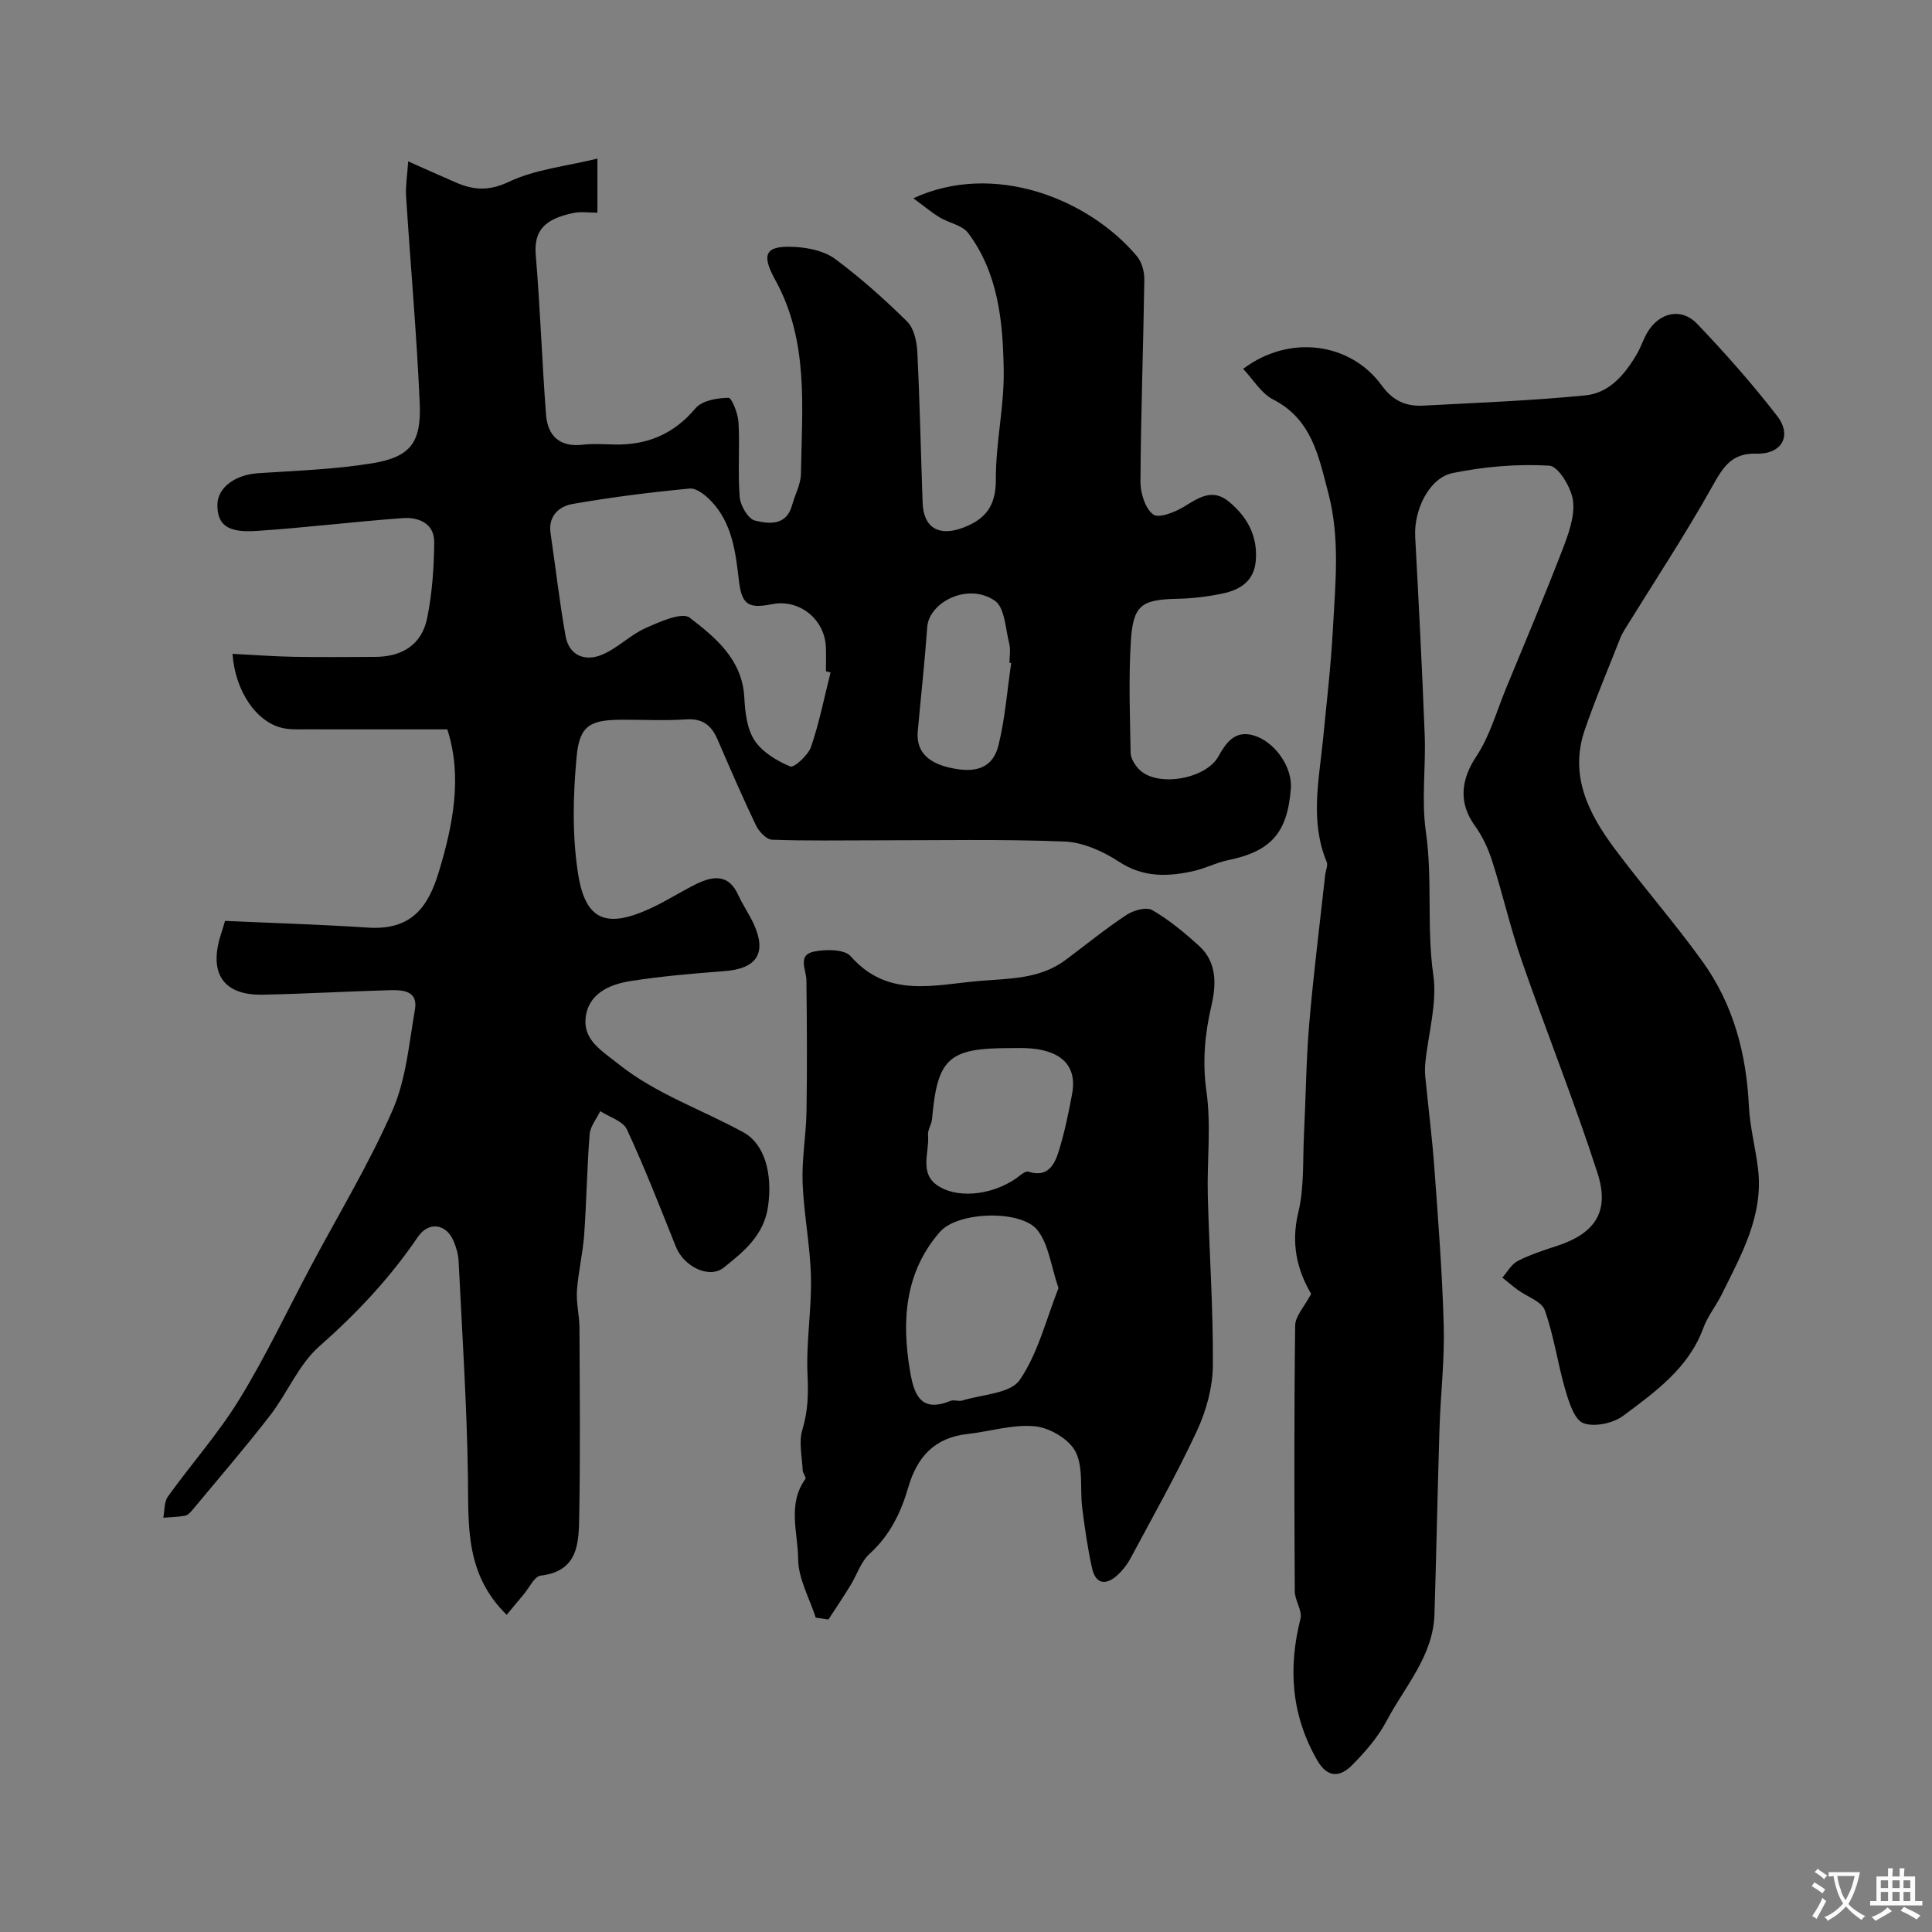
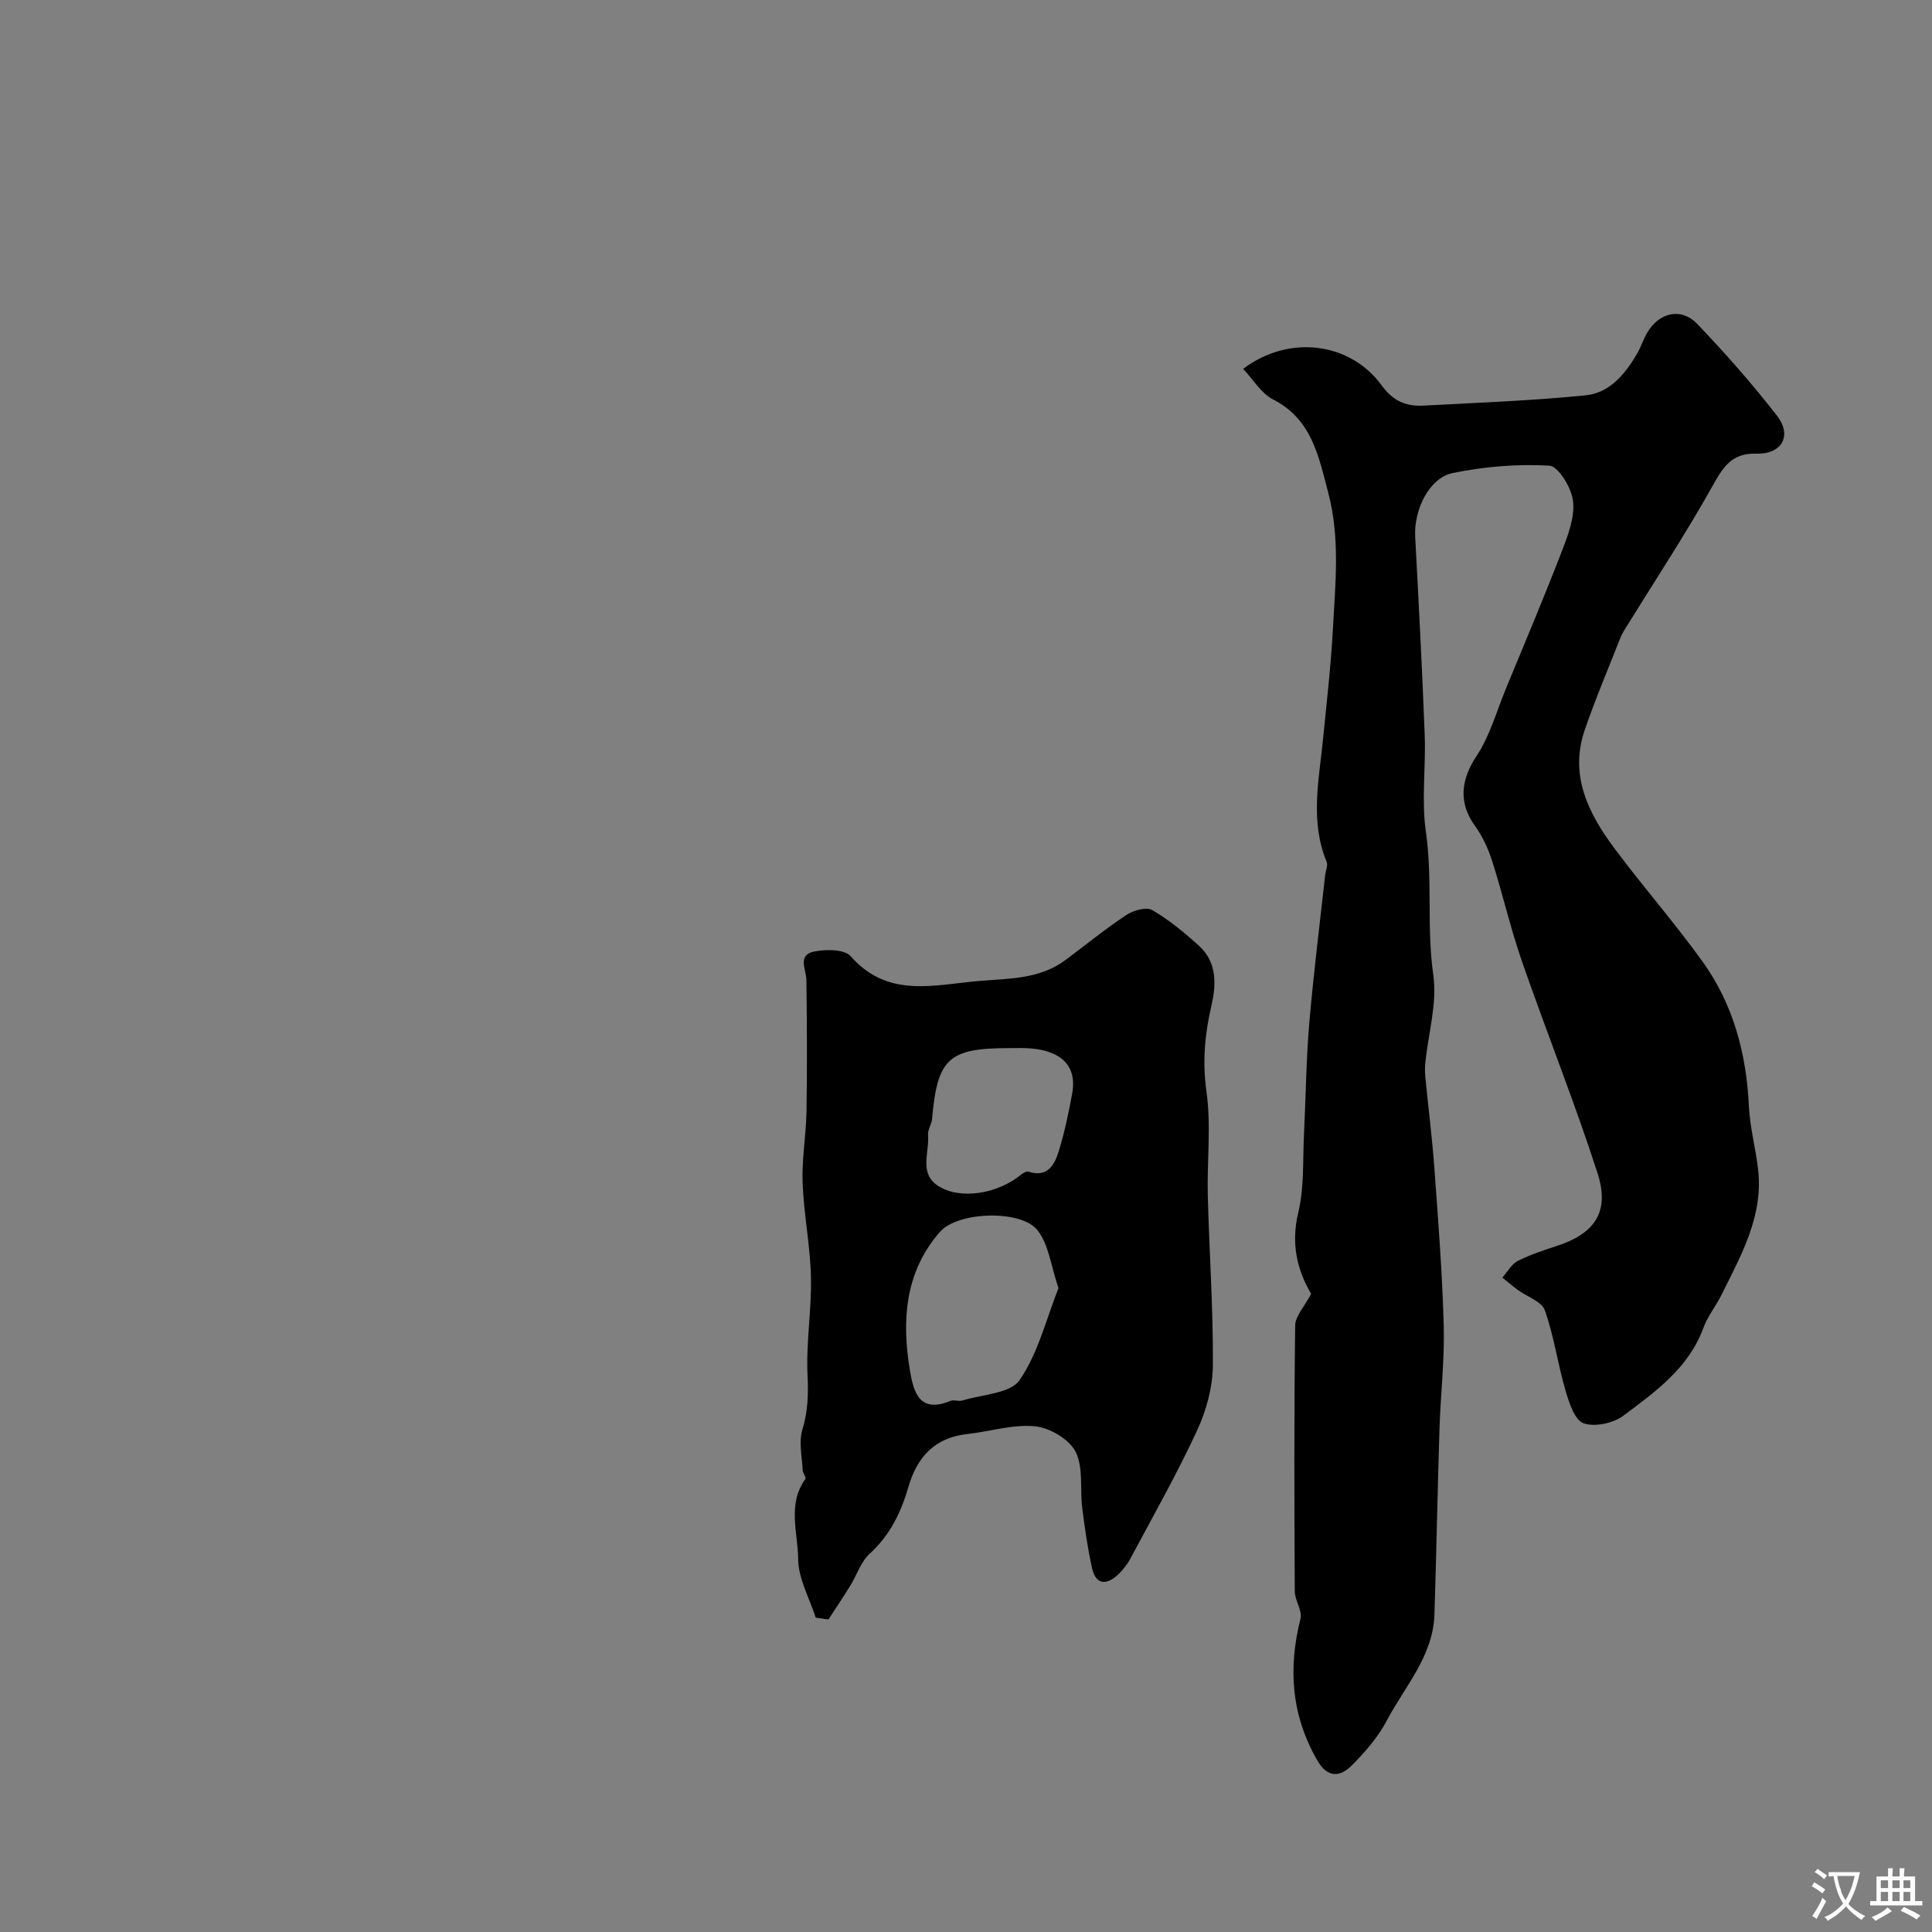
<svg xmlns="http://www.w3.org/2000/svg" enable-background="new 0 0 400 400" viewBox="0 0 400 400">
  <rect x="0" y="0" width="400" height="400" fill="#808080" stroke="none" />
  <g fill="#000001">
-     <path d="m46.59 190.66c10.09.46 19.86.75 29.6 1.39 9.04.6 12.47-4.3 14.67-11.55 2.95-9.75 4.91-19.77 1.75-29.49-9.71 0-19.43.01-29.14-.01-1.66 0-3.36.09-4.96-.27-5.44-1.2-9.85-7.7-10.37-15.36 4.19.21 8.36.53 12.54.61 5.66.11 11.33.04 17 .02 5.68-.02 9.67-2.6 10.77-8.07 1.03-5.12 1.4-10.43 1.45-15.66.04-3.9-3.22-5.23-6.49-5-10.14.73-20.24 2-30.39 2.66-5.99.39-8.03-1.32-8.01-5.42.02-3.57 3.69-6.23 8.45-6.54 7.86-.52 15.79-.78 23.54-2.04 7.92-1.29 10.26-4.24 9.9-12.45-.63-14.31-1.91-28.59-2.83-42.88-.13-2.04.24-4.12.44-7.19 3.92 1.74 6.94 3.11 9.99 4.42 3.66 1.57 6.81 1.73 10.91-.21 5.4-2.56 11.72-3.18 18.28-4.78v11.2c-1.73 0-3.4-.27-4.95.05-5.91 1.22-8.25 3.59-7.82 8.71.93 11 1.29 22.04 2.13 33.05.34 4.43 2.86 6.79 7.66 6.22 2.14-.25 4.33-.08 6.49-.04 6.8.15 12.3-2.15 16.81-7.51 1.34-1.59 4.48-2.13 6.81-2.16.7-.01 1.98 3.27 2.08 5.1.29 5.15-.17 10.35.25 15.48.14 1.76 1.75 4.49 3.16 4.84 2.85.69 6.49 1.16 7.68-3.18.6-2.19 1.81-4.35 1.84-6.53.19-13.62 1.7-27.4-5.33-40.13-3.04-5.5-1.96-7.19 4.27-6.8 2.79.17 6 .88 8.16 2.49 5.26 3.92 10.21 8.32 14.88 12.94 1.41 1.39 2 4.1 2.11 6.25.52 10.42.72 20.86 1.1 31.3.19 5.2 3.42 7.01 8.38 5.13 4.74-1.79 6.81-4.6 6.78-10.01-.04-7.53 1.75-15.07 1.63-22.58-.16-9.94-1.08-20.02-7.36-28.41-1.22-1.64-3.98-2.07-5.91-3.25-1.75-1.07-3.33-2.4-5.44-3.95 16.67-7.71 36.31.11 46.29 12 1.02 1.22 1.56 3.24 1.53 4.88-.21 13.94-.72 27.87-.8 41.8-.01 2.35.97 5.55 2.65 6.79 1.16.86 4.6-.51 6.51-1.7 3.06-1.91 5.86-3.7 9.18-.94 3.83 3.18 6.01 7.22 5.52 12.36-.39 4.12-3.29 5.9-6.85 6.64-3.03.63-6.16 1.03-9.25 1.09-7.59.16-9.3 1.26-9.76 8.95-.46 7.64-.18 15.33-.03 22.99.02 1.14.87 2.46 1.71 3.34 3.7 3.86 13.83 2.06 16.44-2.61 1.5-2.69 3.31-5.51 7.24-4.4 4.43 1.26 8.13 6.56 7.78 11.02-.73 9.25-4.13 13.01-13.09 14.85-2.38.49-4.6 1.68-6.98 2.21-5.36 1.21-10.45 1.41-15.52-1.91-3.29-2.15-7.41-4.02-11.24-4.18-13.01-.52-26.06-.24-39.1-.25-7.17-.01-14.34.14-21.49-.13-1.16-.04-2.7-1.68-3.31-2.94-2.82-5.88-5.4-11.87-7.99-17.85-1.25-2.89-3.09-4.35-6.47-4.12-4.31.29-8.66.07-12.99.07-6.8 0-9.07 1.05-9.69 7.59-.76 8.05-.95 16.38.3 24.33 1.53 9.73 5.91 11.34 15.08 7.1 3.25-1.51 6.28-3.49 9.51-5.06 3.43-1.66 6.61-2 8.56 2.32.94 2.08 2.28 3.97 3.23 6.05 2.73 5.99.6 9.21-6 9.71-6.53.5-13.08 1.06-19.55 2.07-4.45.7-8.86 2.7-9.29 7.81-.37 4.47 3.35 6.6 6.71 9.29 7.92 6.34 17.38 9.48 26.03 14.25 4.24 2.34 6.05 8.36 5.04 15.36-.86 5.94-5.05 9.34-9.18 12.62-3.02 2.4-8.26-.25-9.88-4.29-3.27-8.16-6.46-16.37-10.16-24.33-.81-1.74-3.62-2.54-5.51-3.78-.76 1.59-2.07 3.14-2.2 4.78-.55 6.91-.64 13.86-1.13 20.77-.28 3.89-1.23 7.73-1.5 11.62-.17 2.54.51 5.13.52 7.69.06 13 .19 26-.05 38.99-.1 5.48-.13 11.4-7.99 12.32-1.29.15-2.34 2.5-3.48 3.85-1.26 1.5-2.51 3.01-3.55 4.26-8.68-8.51-7.87-18.56-8.02-28.63-.22-14.88-1.2-29.74-1.93-44.61-.07-1.43-.51-2.91-1.08-4.23-1.55-3.55-5.16-4-7.37-.75-5.77 8.5-12.66 15.83-20.4 22.64-4.27 3.76-6.59 9.67-10.18 14.3-5.16 6.67-10.68 13.07-16.07 19.56-.41.5-.97 1.1-1.54 1.2-1.47.27-2.99.3-4.5.42.29-1.48.15-3.27.95-4.38 4.86-6.77 10.46-13.07 14.8-20.14 5.43-8.84 9.88-18.28 14.76-27.46 5.72-10.76 12.08-21.24 16.95-32.38 2.81-6.42 3.42-13.84 4.64-20.88.67-3.9-2.54-4.05-5.22-3.98-8.77.24-17.53.75-26.3.93-8.11.16-11.2-4.37-8.7-12.33.25-.74.47-1.5.9-2.95zm125.37-51.44c-.32-.08-.64-.16-.96-.24 0-1.66.06-3.33-.01-4.99-.23-5.82-5.53-10.03-11.16-8.9-5.03 1.01-6.28.01-6.86-5.01-.68-5.84-1.4-11.76-5.7-16.3-1.17-1.24-3.07-2.77-4.49-2.63-8.12.77-16.24 1.79-24.27 3.2-2.77.49-5.05 2.48-4.52 6.06 1.04 7.09 1.85 14.21 3.1 21.26.73 4.1 4.04 5.31 7.48 3.91 3.23-1.31 5.84-4.08 9.04-5.52 2.93-1.31 7.59-3.41 9.19-2.17 5.32 4.1 10.87 8.63 11.3 16.48.16 3.03.53 6.48 2.1 8.89 1.6 2.45 4.62 4.26 7.41 5.43.78.33 3.71-2.33 4.31-4.07 1.71-5 2.74-10.25 4.04-15.4zm37.4-1.95c-.12-.02-.24-.03-.36-.05 0-1.33.27-2.73-.05-3.98-.79-3.08-.91-7.45-2.98-8.87-5.58-3.84-13.64.32-14 5.48-.51 7.19-1.31 14.37-1.96 21.55-.41 4.62 2.73 6.6 6.37 7.48 5.83 1.42 9.24.01 10.37-4.67 1.35-5.53 1.78-11.28 2.61-16.94z" />
    <path d="m271.46 267.88c-2.91-4.93-4.22-10.4-2.66-16.87 1.26-5.21.9-10.82 1.18-16.25.38-7.6.44-15.22 1.08-22.79.88-10.28 2.17-20.53 3.3-30.79.1-.93.62-2.01.31-2.75-3.48-8.39-1.59-16.89-.75-25.39.74-7.53 1.62-15.05 2.03-22.6.51-9.47 1.54-18.99-.94-28.37-1.99-7.53-3.37-15.26-11.45-19.38-2.45-1.25-4.09-4.11-6.18-6.32 9.63-7.26 22.27-5.41 28.68 3.42 2.38 3.28 5.1 4.38 8.67 4.19 11.2-.6 22.42-1.02 33.57-2.13 4.96-.5 8.2-4.42 10.65-8.65.82-1.41 1.3-3.01 2.14-4.41 2.49-4.15 7.02-5.17 10.32-1.71 5.79 6.06 11.37 12.38 16.5 19 3.22 4.15.97 8.01-4.32 7.85-5.02-.16-6.82 2.73-9.02 6.67-5.67 10.13-12.08 19.84-18.18 29.72-.34.56-.67 1.13-.91 1.74-2.49 6.34-5.16 12.62-7.37 19.05-3.24 9.41.75 17.3 6.16 24.56 5.92 7.94 12.48 15.41 18.25 23.45 6.35 8.84 9.05 19.02 9.57 29.89.21 4.37 1.39 8.69 1.9 13.05 1.13 9.69-3.49 17.77-7.55 25.98-1.15 2.34-2.88 4.43-3.76 6.85-3.05 8.36-9.94 13.24-16.56 18.2-2.1 1.57-5.97 2.42-8.28 1.57-1.86-.69-3-4.31-3.74-6.85-1.6-5.46-2.36-11.19-4.26-16.53-.65-1.84-3.69-2.81-5.6-4.22-1.1-.81-2.13-1.7-3.19-2.55 1.04-1.17 1.87-2.76 3.16-3.43 2.58-1.32 5.4-2.23 8.17-3.14 7.83-2.57 10.95-7.06 8.37-15.06-4.78-14.8-10.59-29.27-15.69-43.97-2.34-6.74-3.92-13.74-6.09-20.54-.82-2.58-2-5.18-3.58-7.36-3.47-4.78-2.94-9.58.29-14.45 2.77-4.17 4.16-9.26 6.1-13.97 3.91-9.47 7.9-18.92 11.59-28.48 1.27-3.3 2.69-7 2.32-10.33-.3-2.73-3.04-7.26-4.91-7.37-6.64-.39-13.48.19-20.02 1.53-4.92 1.01-8.06 7.7-7.76 13.19.73 13.69 1.45 27.38 1.97 41.08.25 6.66-.7 13.44.24 19.97 1.42 9.88.13 19.79 1.54 29.69.83 5.82-1.02 12.02-1.64 18.05-.1.99-.12 2-.02 2.99.62 6.35 1.43 12.69 1.89 19.05.79 10.85 1.64 21.7 1.93 32.57.19 7.09-.66 14.2-.88 21.31-.4 12.79-.64 25.59-1.04 38.39-.27 8.65-6.13 14.9-9.88 22.01-1.8 3.42-4.47 6.5-7.22 9.26-2.39 2.4-5 2.7-7.14-1-5.4-9.34-6.09-19.07-3.5-29.36.42-1.68-1.17-3.78-1.18-5.68-.1-18.33-.15-36.66.08-54.98.01-1.99 1.91-3.95 3.31-6.6z" />
    <path d="m168.89 334.92c-1.3-4.04-3.61-8.08-3.64-12.13-.04-5.47-2.29-11.38 1.51-16.6.21-.29-.54-1.16-.57-1.77-.13-2.82-.85-5.85-.07-8.41 1.16-3.81 1.26-7.37 1.07-11.31-.32-6.73.86-13.52.71-20.28-.15-6.54-1.49-13.05-1.73-19.59-.18-4.91.73-9.85.81-14.78.14-9.02.09-18.05-.02-27.08-.03-2.26-1.96-5.27 1.63-5.97 2.42-.48 6.24-.49 7.53.98 7.73 8.77 17.21 5.91 26.62 5.12 6.26-.53 12.54-.36 17.89-4.36 4.19-3.13 8.25-6.45 12.6-9.32 1.44-.95 4.13-1.7 5.34-.99 3.5 2.04 6.7 4.69 9.72 7.44 3.69 3.35 3.52 8.02 2.54 12.25-1.39 5.98-1.92 11.7-1.04 17.92.99 7.02.09 14.29.27 21.45.3 11.75 1.14 23.49 1.05 35.24-.04 4.51-1.36 9.32-3.27 13.45-4.18 9.01-9.08 17.67-13.77 26.44-.68 1.28-1.62 2.49-2.69 3.47-2.39 2.2-4.53 1.94-5.28-1.41-.92-4.12-1.51-8.32-2.04-12.52-.49-3.9.28-8.35-1.38-11.6-1.33-2.6-5.35-4.96-8.39-5.26-4.58-.45-9.33 1.08-14.02 1.6-6.76.75-10.39 4.73-12.21 11-1.51 5.21-3.8 9.97-8.01 13.79-1.83 1.66-2.65 4.41-4.01 6.61-1.46 2.36-3.01 4.67-4.52 7-.9-.13-1.76-.25-2.63-.38zm50.26-68.23c-1.57-4.59-2.02-9.04-4.35-11.99-3.4-4.31-16.52-3.88-20.2.35-7.28 8.35-7.95 18.39-6.19 28.8.79 4.69 2.1 8.76 8.37 6.19.71-.29 1.71.16 2.47-.08 4.1-1.27 9.94-1.43 11.87-4.25 3.82-5.57 5.49-12.63 8.03-19.02zm-10.16-49.69c-12.62 0-14.91 2.12-16.02 14.69-.1 1.12-.92 2.23-.83 3.3.32 3.61-1.96 7.97 2.14 10.57 4.57 2.9 12.28 1.61 17.08-2.33.43-.35 1.15-.78 1.57-.65 4.01 1.3 5.42-1.47 6.3-4.32 1.18-3.85 2.01-7.82 2.74-11.78 1.31-7.09-4.01-9.25-9.48-9.47-1.17-.05-2.34-.01-3.5-.01z" />
  </g>
  <path d="m377.9 391.2c-.2.3-.4.5-.6.8-.7-.6-1.4-1-2.2-1.5.2-.3.4-.5.5-.8.6.4 1.4.8 2.3 1.5zm-1.8 6.1c-.2-.2-.5-.4-.9-.6.4-.6.8-1.2 1.2-1.9s.7-1.3.9-1.9c.3.3.5.5.8.7-.7 1.3-1.4 2.6-2 3.7zm2.2-9c-.3.3-.5.5-.6.8-.6-.6-1.3-1.1-2-1.5.3-.3.5-.5.6-.7.6.5 1.3.9 2 1.4zm.3.2v-.9h2 4.5c-.3 1.3-.6 2.5-1 3.6s-.9 2.1-1.4 3c.4.5 1 1 1.6 1.4s1.2.8 1.9 1.1c-.3.2-.5.4-.8.8-.4-.3-1-.7-1.6-1.2s-1.2-1.1-1.6-1.6c-.5.6-1.1 1.1-1.7 1.6s-1.4.9-2.1 1.4c-.1-.3-.3-.5-.7-.8.6-.2 1.2-.5 1.9-1s1.4-1.1 2-1.8c-.5-.8-.9-1.6-1.2-2.5s-.6-2-.8-3.2c-.4.1-.7.1-1 .1zm2.5 2.7c.2 1 .7 1.7 1 2.2.3-.5.6-1.1 1-2s.6-1.9.9-3h-3.2-.4c.1.9.3 1.8.7 2.8z" fill="#fafbfa" />
  <path d="m396.5 388.5v1.5 3.6h1.5v.9c-.4 0-1 0-1.7 0h-7.9c-.5 0-.9 0-1.2 0v-.9h1.3v-3.5c0-.7 0-1.2 0-1.6h2.4c0-.8 0-1.4 0-1.7h1c0 .3-.1.8-.1 1.7h1.5c0-.8 0-1.4 0-1.7h1c0 .3-.1.9-.1 1.7zm-8.2 9.2c-.2-.3-.5-.5-.8-.8.8-.3 1.4-.6 1.9-.9s1-.7 1.4-1.1c.3.3.6.5.9.8-1.6 1-2.8 1.6-3.4 2zm2.6-6.8v-1.6h-1.5v1.6zm0 2.7v-1.9h-1.5v1.9zm2.4-2.7v-1.6h-1.5v1.6zm0 2.7v-1.9h-1.5v1.9zm.2 2 .7-.8c.4.2.9.5 1.6.8s1.3.7 1.8 1c-.3.3-.5.5-.8.8-.4-.3-1.5-1-3.3-1.8zm2-4.7v-1.6h-1.4v1.6zm0 2.7v-1.9h-1.4v1.9z" fill="#fafbfa" />
</svg>